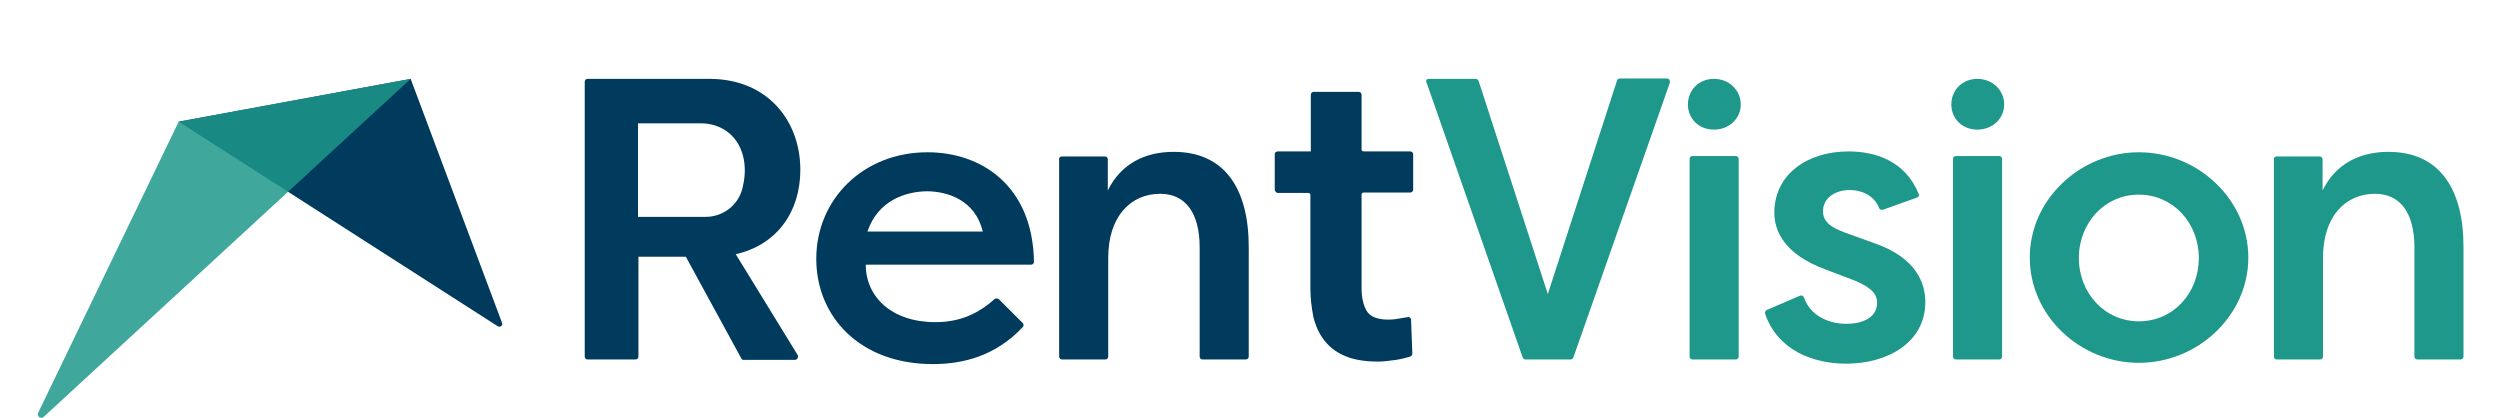
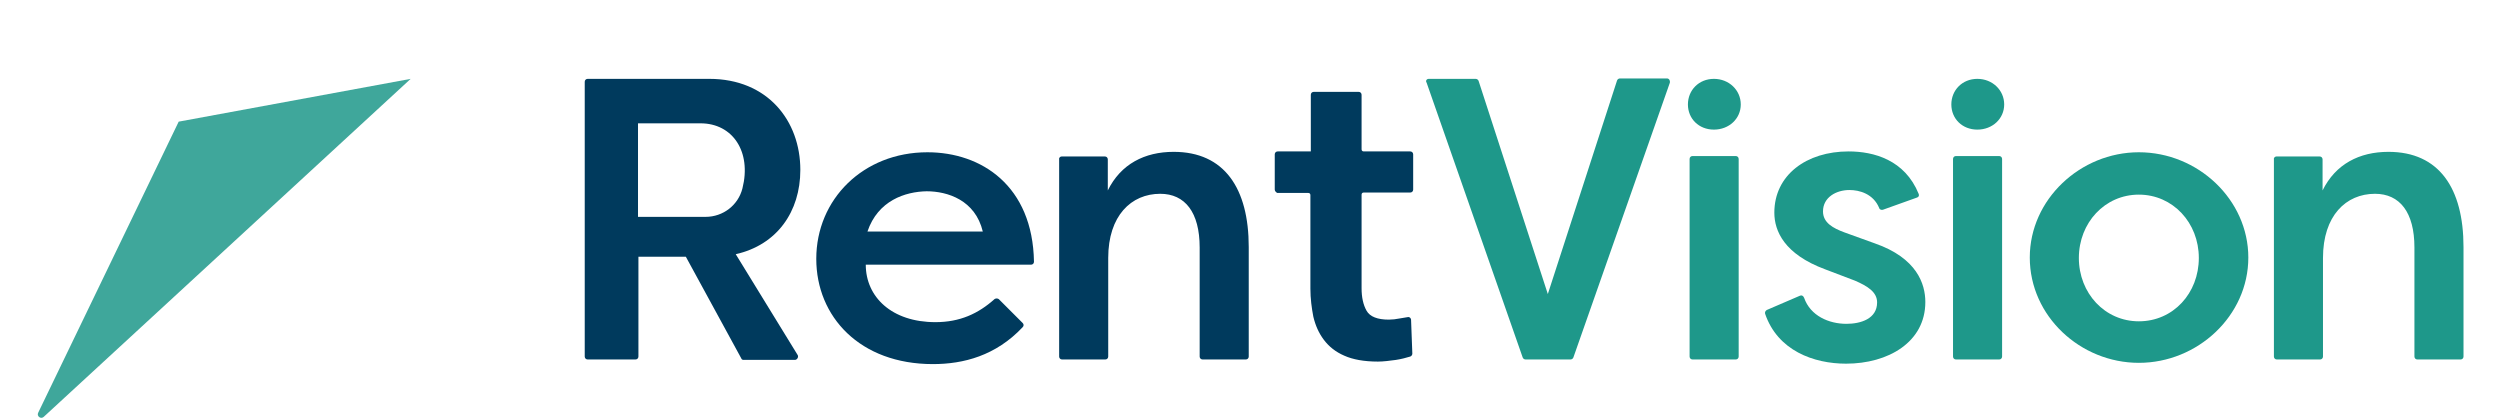
<svg xmlns="http://www.w3.org/2000/svg" version="1.1" id="Layer_1" x="0px" y="0px" viewBox="0 0 596 99.6" style="enable-background:new 0 0 596 99.6;" xml:space="preserve">
  <style type="text/css">
	.st0{fill:#003A5D;}
	.st1{fill:#1E988A;}
	.st2{opacity:0.55;fill:#003A5D;}
	.st3{opacity:0.85;fill:#1E988A;}
</style>
  <g>
    <path class="st0" d="M243.8,77c0.3,0.3,0.3,0.7,0,1c-6.4,6.8-14.1,8.8-21.4,8.8c-17.4,0-27.8-11.3-27.8-25.1   c0-14.2,11.2-25.4,26.5-25.4c12.9,0,25.1,8,25.4,26.1c0,0.4-0.3,0.7-0.7,0.7l-39.4,0c0,7.7,6.2,13.7,16.6,13.7   c5.8,0,10.2-2,14.1-5.5c0.3-0.2,0.7-0.2,1,0L243.8,77z M206.8,55.2h27.5c-1.8-7.5-8.4-9.6-13.4-9.6   C215.8,45.7,209.3,47.8,206.8,55.2z" />
    <path class="st0" d="M253.1,37.3h10.3c0.4,0,0.7,0.3,0.7,0.7v7.4c3.1-6.3,8.8-9.2,15.7-9.2c12.1,0,17.9,8.7,17.9,22.7V85   c0,0.4-0.3,0.7-0.7,0.7h-10.3c-0.4,0-0.7-0.3-0.7-0.7v-26c0-8.4-3.5-12.8-9.4-12.8c-6.9,0-12.4,5.2-12.4,15.3V85   c0,0.4-0.3,0.7-0.7,0.7h-10.3c-0.4,0-0.7-0.3-0.7-0.7v-47C252.4,37.7,252.7,37.3,253.1,37.3z" />
    <path class="st1" d="M340.6,18.8h11.2c0.3,0,0.6,0.2,0.7,0.5L369,70.1l16.5-50.9c0.1-0.3,0.4-0.5,0.7-0.5h11.2c0.5,0,0.8,0.5,0.7,1   l-23,65.5c-0.1,0.3-0.4,0.5-0.7,0.5h-10.7c-0.3,0-0.6-0.2-0.7-0.5c-7.6-21.8-15.3-43.7-22.9-65.5C339.8,19.3,340.1,18.8,340.6,18.8   z" />
    <path class="st1" d="M402.8,85V37.9c0-0.4,0.3-0.7,0.7-0.7h10.3c0.4,0,0.7,0.3,0.7,0.7V85c0,0.4-0.3,0.7-0.7,0.7h-10.3   C403.1,85.7,402.8,85.4,402.8,85z" />
    <path class="st1" d="M429.1,70.5c0.4-0.2,0.8,0,1,0.5c1.5,4.3,5.9,6.2,10.1,6.2c3.4,0,7.3-1.2,7.3-5.1c0-2.5-2.3-3.9-5.3-5.2   l-7.1-2.7c-9.7-3.6-12.1-9.1-12.1-13.5c0-9,7.7-14.6,17.7-14.6c6,0,13.4,2,16.7,10.1c0.2,0.4,0,0.8-0.4,0.9l-8.1,2.9   c-0.3,0.1-0.8,0-0.9-0.4c-1.4-3.4-4.7-4.3-7.1-4.3c-3.1,0-6.3,1.7-6.3,5.1c0,2.7,2.4,4,5.1,5l7.2,2.6C457,61.5,459,67.7,459,72   c0,9.6-8.9,14.7-18.9,14.7c-7.7,0-16.3-3.1-19.3-11.9c-0.1-0.4,0.1-0.7,0.4-0.9L429.1,70.5z" />
    <path class="st1" d="M465.6,85V37.9c0-0.4,0.3-0.7,0.7-0.7h10.3c0.4,0,0.7,0.3,0.7,0.7V85c0,0.4-0.3,0.7-0.7,0.7h-10.3   C465.9,85.7,465.6,85.4,465.6,85z" />
    <path class="st1" d="M509.9,36.3c14.1,0,26.1,11.3,26.1,25.1c0,13.9-12.1,25.1-26.1,25.1c-13.9,0-26-11.1-26-25.1   C483.9,47.5,496,36.3,509.9,36.3z M509.9,76.6c8.2,0,14.3-6.7,14.3-15.1c0-8.4-6.2-15.1-14.3-15.1c-8.1,0-14.3,6.7-14.3,15.1   S501.8,76.6,509.9,76.6z" />
    <path class="st1" d="M542.7,37.3H553c0.4,0,0.7,0.3,0.7,0.7v7.4c3.1-6.3,8.8-9.2,15.7-9.2c12.1,0,17.9,8.7,17.9,22.7V85   c0,0.4-0.3,0.7-0.7,0.7h-10.3c-0.4,0-0.7-0.3-0.7-0.7v-26c0-8.4-3.5-12.8-9.4-12.8c-6.9,0-12.4,5.2-12.4,15.3V85   c0,0.4-0.3,0.7-0.7,0.7h-10.3c-0.4,0-0.7-0.3-0.7-0.7v-47C542,37.7,542.3,37.3,542.7,37.3z" />
    <g>
      <path class="st0" d="M189.5,85.8h-12.2c-0.3,0-0.5-0.1-0.6-0.4l-13.2-24.2h-11.3v23.8c0,0.4-0.3,0.7-0.7,0.7h-11.4    c-0.4,0-0.7-0.3-0.7-0.7V19.5c0-0.4,0.3-0.7,0.7-0.7h29c13.9,0,21.7,10,21.7,21.7c0,10-5.6,17.9-15.4,20.1l14.8,24.1    C190.4,85.2,190,85.8,189.5,85.8z M168.2,51.7c4.2,0,7.8-2.8,8.8-6.8c2.2-8.7-2.3-15.5-10-15.5h-14.9v22.3L168.2,51.7z" />
    </g>
    <path class="st0" d="M303.9,45.2v-8.4c0-0.4,0.3-0.7,0.7-0.7h7.9V22.6c0-0.4,0.3-0.7,0.7-0.7h10.7c0.4,0,0.7,0.3,0.7,0.7v13   c0,0.3,0.2,0.5,0.5,0.5h11.1c0.4,0,0.7,0.3,0.7,0.7v8.4c0,0.4-0.3,0.7-0.7,0.7h-11.1c-0.3,0-0.5,0.2-0.5,0.5v22.3   c0,2.2,0.4,4,1.2,5.4c0.8,1.4,2.6,2.1,5.3,2.1c0.8,0,1.7-0.1,2.7-0.3l1.8-0.3c0.4-0.1,0.8,0.2,0.8,0.7l0.3,8c0,0.3-0.2,0.6-0.5,0.7   c-1,0.3-2.1,0.6-3.4,0.8c-1.5,0.2-3,0.4-4.3,0.4c-3.3,0-6-0.5-8-1.4c-2.1-0.9-3.7-2.2-4.9-3.8c-1.2-1.6-2-3.4-2.5-5.5   c-0.4-2.1-0.7-4.3-0.7-6.7V46.5c0-0.3-0.2-0.5-0.5-0.5h-7.4C304.3,45.9,303.9,45.6,303.9,45.2z" />
    <g>
-       <path class="st0" d="M119.7,77L97.9,18.8L42.6,29l76.1,48.8C119.3,78.1,119.9,77.6,119.7,77z" />
      <path class="st2" d="M97.9,18.8" />
      <path class="st3" d="M9.1,98.4L42.6,29l55.3-10.2L10.4,99.4C9.7,100,8.7,99.2,9.1,98.4z" />
    </g>
    <path class="st1" d="M471.4,18.8c3.6,0,6.4,2.7,6.4,6.1s-2.8,6-6.4,6s-6.2-2.6-6.2-6S467.8,18.8,471.4,18.8z" />
    <path class="st1" d="M408.6,18.8c3.6,0,6.4,2.7,6.4,6.1s-2.8,6-6.4,6s-6.2-2.6-6.2-6S405,18.8,408.6,18.8z" />
  </g>
</svg>